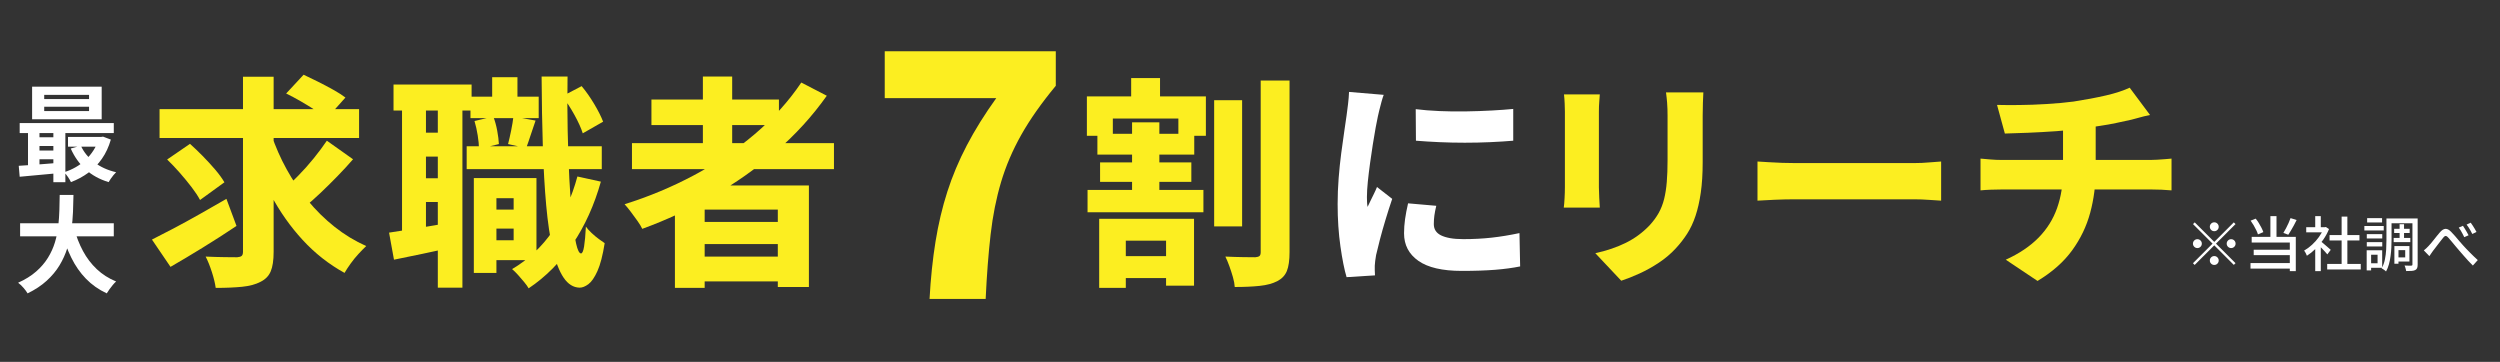
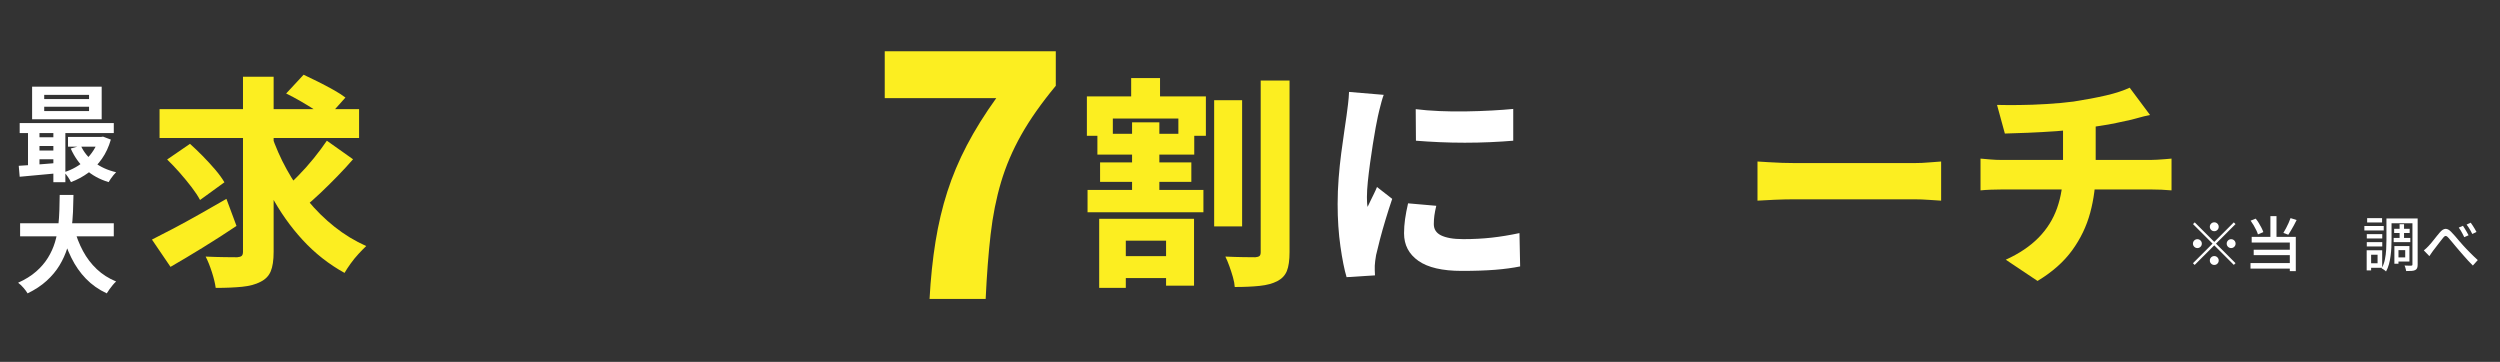
<svg xmlns="http://www.w3.org/2000/svg" id="_レイヤー_1" version="1.1" viewBox="0 0 380 55">
  <rect x="0" y="0" width="380" height="55" fill="#333333" stroke="none" />
  <defs>
    <style>
      .st0 {
        fill: none;
      }

      .st1 {
        fill: #fcee21;
      }

      .st2 {
        fill: #fff;
      }

      .st3 {
        opacity: .5;
      }
    </style>
  </defs>
  <g>
    <path class="st1" d="M23.096,36.415c.952-.476,2.051-1.042,3.298-1.7,1.246-.656,2.561-1.377,3.944-2.158,1.382-.783,2.742-1.559,4.079-2.33l1.53,4.115c-1.654,1.11-3.366,2.209-5.134,3.297s-3.4,2.063-4.896,2.924l-2.821-4.147ZM24.252,16.593h30.328v4.386h-30.328v-4.386ZM25.408,24.243l3.468-2.38c.612.544,1.259,1.162,1.938,1.853s1.314,1.383,1.904,2.074c.589.692,1.054,1.332,1.394,1.921l-3.706,2.686c-.295-.565-.72-1.211-1.274-1.938-.556-.725-1.156-1.456-1.803-2.193-.646-.736-1.286-1.411-1.921-2.023ZM36.934,11.663h4.658v26.622c0,1.27-.148,2.256-.442,2.958-.295.702-.816,1.235-1.564,1.599-.726.385-1.654.634-2.787.748-1.134.112-2.472.17-4.013.17-.091-.681-.283-1.479-.578-2.397s-.611-1.706-.951-2.363c.997.046,1.96.074,2.89.085.929.012,1.563.018,1.904.018.316-.023.544-.091.68-.205.136-.112.204-.328.204-.646V11.663ZM41.252,20.469c.612,1.813,1.383,3.564,2.312,5.253.929,1.689,2.006,3.276,3.229,4.76,1.225,1.484,2.578,2.816,4.063,3.994,1.484,1.18,3.088,2.154,4.811,2.925-.34.317-.726.708-1.155,1.173-.431.465-.833.958-1.207,1.479-.374.521-.687.998-.936,1.428-2.38-1.313-4.499-2.979-6.357-4.997-1.859-2.018-3.469-4.296-4.828-6.835-1.36-2.538-2.528-5.269-3.502-8.193l3.569-.986ZM49.684,21.387l3.978,2.822c-.748.862-1.553,1.734-2.414,2.618s-1.711,1.723-2.55,2.517c-.839.793-1.632,1.496-2.38,2.107l-3.298-2.482c.702-.656,1.467-1.405,2.295-2.244.827-.838,1.62-1.728,2.38-2.669.759-.94,1.422-1.83,1.989-2.669ZM43.496,14.213l2.652-2.856c.68.318,1.416.675,2.21,1.071.793.397,1.564.805,2.312,1.224.748.419,1.36.811,1.837,1.173l-2.856,3.196c-.431-.385-.998-.804-1.7-1.258-.703-.453-1.444-.906-2.227-1.36-.782-.453-1.525-.85-2.228-1.19Z" />
-     <path class="st1" d="M59.136,35.361c1.224-.182,2.674-.408,4.352-.68,1.678-.272,3.389-.566,5.134-.885l.307,3.774c-1.542.34-3.101.675-4.675,1.003-1.576.328-3.032.629-4.369.9l-.748-4.113ZM59.816,12.853h11.866v3.944h-11.866v-3.944ZM61.108,15.029h3.638v21.216h-3.638V15.029ZM62.842,20.163h5.916v3.638h-5.916v-3.638ZM62.842,27.099h5.916v3.604h-5.916v-3.604ZM66.548,14.995h3.739v28.729h-3.739V14.995ZM70.934,22.237h20.536v3.468h-20.536v-3.468ZM71.512,14.689h10.37v3.264h-10.37v-3.264ZM72.022,27.065h3.434v14.416h-3.434v-14.416ZM72.124,18.395l2.856-.68c.249.635.447,1.349.595,2.142.147.794.232,1.474.255,2.04l-3.025.748c0-.566-.062-1.246-.188-2.04-.125-.793-.289-1.53-.493-2.21ZM73.688,31.859h5.916v2.89h-5.916v-2.89ZM74.708,27.065h6.834v12.478h-6.834v-3.025h3.366v-6.393h-3.366v-3.06ZM74.81,11.731h3.842v5.134h-3.842v-5.134ZM78.04,17.715l3.366.612c-.271.771-.526,1.525-.765,2.261-.238.737-.459,1.377-.663,1.921l-2.754-.612c.158-.612.317-1.309.476-2.091s.272-1.479.34-2.091ZM87.764,26.827l3.569.782c-.997,3.559-2.425,6.715-4.283,9.469-1.859,2.754-4.092,5.004-6.698,6.749-.136-.249-.357-.562-.663-.935-.306-.375-.624-.743-.952-1.105-.329-.363-.629-.658-.9-.884,2.47-1.45,4.532-3.384,6.188-5.798,1.654-2.413,2.901-5.173,3.74-8.278ZM82.324,11.629h3.944c-.046,2.833-.04,5.57.017,8.211s.142,5.089.255,7.344c.113,2.255.261,4.228.442,5.916.182,1.689.379,3.01.595,3.961.216.953.459,1.44.731,1.463.204,0,.362-.357.476-1.071s.204-1.717.272-3.009c.204.295.493.617.867.969s.748.663,1.122.936c.373.271.662.476.866.611-.295,1.859-.663,3.275-1.104,4.25-.442.975-.901,1.638-1.377,1.989-.477.351-.918.526-1.326.526-.952-.022-1.763-.526-2.431-1.512-.669-.986-1.219-2.408-1.649-4.268-.431-1.858-.765-4.103-1.003-6.732-.238-2.629-.408-5.587-.51-8.874-.103-3.287-.165-6.856-.188-10.71ZM85.486,14.621l2.924-1.53c.681.816,1.32,1.729,1.921,2.737.601,1.009,1.049,1.899,1.344,2.669l-3.095,1.768c-.249-.793-.669-1.722-1.258-2.788-.59-1.065-1.201-2.017-1.836-2.856Z" />
-     <path class="st1" d="M121.798,12.547l3.876,2.006c-2.199,3.105-4.783,5.939-7.752,8.5-2.97,2.562-6.177,4.823-9.622,6.783-3.446,1.961-7.004,3.609-10.677,4.947-.158-.34-.402-.742-.73-1.207-.329-.465-.669-.93-1.021-1.395-.352-.464-.662-.844-.935-1.139,3.694-1.156,7.219-2.629,10.574-4.42,3.354-1.79,6.426-3.87,9.214-6.239s5.146-4.981,7.072-7.837ZM96.06,21.761h30.702v3.944h-30.702v-3.944ZM99.018,15.131h19.38v3.876h-19.38v-3.876ZM102.588,28.188h20.365v15.436h-4.726v-11.764h-11.118v11.9h-4.521v-15.572ZM105.138,33.729h14.96v3.367h-14.96v-3.367ZM105.138,38.999h14.96v3.774h-14.96v-3.774ZM106.838,11.629h4.453v12.342h-4.453v-12.342Z" />
    <path class="st1" d="M141.292,45.438c.174-3.154.477-6.066.91-8.736s1.031-5.191,1.794-7.566c.763-2.374,1.75-4.723,2.964-7.046,1.214-2.322,2.704-4.714,4.473-7.176h-16.952v-7.124h26v5.252c-2.185,2.635-3.935,5.122-5.252,7.462-1.318,2.34-2.34,4.732-3.068,7.176-.728,2.444-1.257,5.096-1.586,7.956-.33,2.86-.581,6.128-.754,9.803h-8.528Z" />
    <path class="st1" d="M165.206,14.655h18.088v5.984h-4.182v-2.618h-9.962v2.618h-3.944v-5.984ZM165.308,28.867h17.611v3.4h-17.611v-3.4ZM166.804,20.333h14.722v3.162h-14.722v-3.162ZM167.076,33.253h14.416v10.166h-4.25v-6.834h-6.12v7.175h-4.046v-10.507ZM167.212,24.685h13.872v2.958h-13.872v-2.958ZM168.946,38.932h10.234v3.332h-10.234v-3.332ZM171.938,11.867h4.386v4.658h-4.386v-4.658ZM172.074,18.599h4.148v12.036h-4.148v-12.036ZM184.552,15.233h4.25v19.176h-4.25V15.233ZM191.624,12.241h4.387v26.078c0,1.247-.137,2.204-.408,2.873-.272.668-.76,1.185-1.462,1.547-.703.362-1.593.601-2.669.714-1.077.113-2.341.17-3.791.17-.023-.431-.114-.924-.272-1.479-.158-.557-.34-1.117-.544-1.684s-.408-1.054-.612-1.462c.952.046,1.864.074,2.737.085.872.012,1.479.018,1.819.018.294-.023.504-.086.629-.188.124-.102.187-.301.187-.595V12.241Z" />
    <path class="st2" d="M210.324,14.417c-.091.227-.198.561-.323,1.003-.124.442-.237.878-.34,1.309-.102.431-.176.748-.221.952-.091.408-.204.98-.34,1.717-.136.737-.278,1.576-.425,2.516-.148.941-.289,1.904-.426,2.89-.136.986-.249,1.927-.34,2.822-.091.896-.136,1.672-.136,2.329,0,.204.005.453.017.748s.04.544.085.748c.159-.34.317-.674.477-1.003.158-.329.323-.663.493-1.003s.322-.68.459-1.02l2.312,1.801c-.34.998-.675,2.041-1.003,3.129-.329,1.088-.618,2.107-.867,3.06s-.441,1.733-.578,2.347c-.045.249-.091.543-.136.883-.046.341-.067.59-.067.748v.681c0,.272.011.532.033.782l-4.317.271c-.34-1.133-.652-2.691-.936-4.675s-.425-4.131-.425-6.442c0-1.293.051-2.596.153-3.911.102-1.314.231-2.578.391-3.791.158-1.212.312-2.312.459-3.298.147-.986.267-1.808.357-2.465.067-.499.141-1.071.221-1.717.079-.646.13-1.263.153-1.853l5.27.442ZM218.314,31.281c-.136.566-.232,1.06-.289,1.479-.057.42-.085.856-.085,1.31,0,.386.09.72.271,1.003s.454.516.816.697.821.322,1.377.425,1.229.153,2.023.153c1.518,0,2.946-.074,4.283-.222,1.338-.147,2.755-.379,4.25-.696l.103,5.065c-1.111.227-2.375.396-3.791.511-1.417.112-3.111.17-5.083.17-2.947,0-5.146-.511-6.596-1.531-1.451-1.02-2.177-2.414-2.177-4.182,0-.702.052-1.416.153-2.142.103-.726.255-1.53.459-2.414l4.284.374ZM215.186,16.593c1.088.136,2.289.232,3.604.289s2.657.074,4.029.051c1.371-.022,2.681-.068,3.927-.136,1.247-.068,2.335-.147,3.265-.238v4.828c-1.066.091-2.233.165-3.502.221-1.271.057-2.557.085-3.859.085-1.304,0-2.59-.028-3.859-.085s-2.459-.13-3.569-.221l-.034-4.794Z" />
-     <path class="st1" d="M243.168,14.349c-.022.408-.051.805-.085,1.19-.034.386-.051.862-.051,1.428v11.526c0,.431.017.94.051,1.53s.062,1.1.085,1.529h-5.474c.045-.316.085-.781.118-1.394.034-.612.052-1.179.052-1.7v-11.492c0-.294-.012-.703-.034-1.224-.023-.521-.057-.986-.103-1.394h5.44ZM258.91,14.043c-.023.476-.046,1.009-.068,1.598-.022.59-.034,1.236-.034,1.938v7.072c0,1.768-.097,3.315-.289,4.641-.192,1.326-.459,2.499-.799,3.519-.34,1.021-.765,1.928-1.274,2.721-.511.793-1.083,1.529-1.718,2.21-.748.815-1.609,1.547-2.584,2.192-.975.646-1.961,1.195-2.958,1.649-.997.453-1.915.815-2.754,1.089l-3.943-4.183c1.745-.386,3.292-.912,4.641-1.581,1.349-.668,2.544-1.547,3.587-2.635.566-.612,1.031-1.241,1.395-1.887.362-.646.64-1.354.833-2.125.191-.771.328-1.638.407-2.602.079-.963.119-2.079.119-3.349v-6.732c0-.702-.022-1.348-.067-1.938-.046-.589-.103-1.122-.171-1.598h5.679Z" />
    <path class="st1" d="M267.138,24.549c.431.022.986.057,1.666.102.681.045,1.377.08,2.092.102.714.023,1.354.034,1.921.034h18.155c.794,0,1.553-.034,2.278-.102s1.326-.113,1.802-.136v5.95c-.407-.022-1.015-.062-1.818-.118-.806-.057-1.559-.086-2.262-.086h-18.155c-.976,0-1.995.023-3.061.068s-1.938.091-2.618.136v-5.95Z" />
    <path class="st1" d="M301.036,24.107c.498.046,1.02.091,1.563.136.545.046,1.089.068,1.633.068h22.678c.249,0,.572-.011.969-.034s.805-.051,1.225-.085c.419-.034.742-.062.969-.085v4.829c-.477-.045-.986-.08-1.53-.103s-1.065-.034-1.563-.034h-22.713c-.521,0-1.076.012-1.666.034-.589.022-1.11.058-1.563.103v-4.829ZM303.551,15.947c.885.023,1.995.029,3.332.017,1.338-.011,2.748-.062,4.233-.153,1.484-.09,2.839-.215,4.062-.374.885-.136,1.745-.283,2.584-.442.839-.158,1.627-.323,2.363-.493.736-.17,1.411-.357,2.023-.561.611-.204,1.133-.408,1.563-.612l3.094,4.148c-.657.136-1.218.272-1.683.408-.465.136-.845.238-1.139.306-.726.159-1.485.323-2.278.493-.794.17-1.615.318-2.465.442-.85.125-1.706.255-2.567.391-1.292.182-2.675.323-4.147.425-1.474.102-2.896.182-4.268.238-1.371.057-2.544.097-3.519.119l-1.19-4.352ZM304.878,39.475c2.04-.929,3.7-2.045,4.981-3.349,1.28-1.303,2.221-2.805,2.821-4.505.601-1.699.901-3.581.901-5.644v-6.834l4.964-.544v7.276c0,2.244-.277,4.398-.833,6.46-.556,2.063-1.474,3.973-2.754,5.729-1.28,1.756-3.032,3.303-5.253,4.641l-4.828-3.23Z" />
  </g>
  <g class="st3">
    <path class="st0" d="M380,27.5c0,15.125-16.875,27.5-37.5,27.5H37.5C16.875,55,0,42.625,0,27.5S16.875,0,37.5,0h305c20.625,0,37.5,12.375,37.5,27.5Z" />
  </g>
  <g>
    <path class="st2" d="M2.849,25.201c.544-.031,1.151-.071,1.823-.119.672-.049,1.382-.102,2.128-.16.747-.059,1.499-.12,2.257-.185v1.568c-1.078.096-2.147.194-3.208.296-1.062.102-2.014.189-2.856.264l-.144-1.664ZM2.992,18.706h14.304v1.52H2.992v-1.52ZM4.256,19.233h1.744v6.544h-1.744v-6.544ZM4.88,13.17h10.576v4.96H4.88v-4.96ZM5.456,20.865h3.632v1.328h-3.632v-1.328ZM5.456,22.882h3.632v1.328h-3.632v-1.328ZM6.72,14.418v.64h6.816v-.64h-6.816ZM6.72,16.226v.656h6.816v-.656h-6.816ZM8.112,19.201h1.824v8.496h-1.824v-8.496ZM14.992,20.817h.352l.32-.048,1.185.448c-.32,1.109-.774,2.083-1.36,2.92-.587.837-1.277,1.547-2.072,2.128s-1.672,1.053-2.632,1.416c-.106-.234-.262-.499-.464-.792-.203-.294-.395-.531-.576-.712.618-.192,1.208-.448,1.768-.769.561-.319,1.069-.698,1.528-1.136s.856-.923,1.192-1.456.589-1.104.76-1.712v-.288ZM10.336,20.817h5.232v1.473h-5.232v-1.473ZM12.288,22.146c.448.981,1.134,1.824,2.056,2.528.923.704,2.024,1.205,3.305,1.504-.118.117-.251.264-.4.439-.149.177-.288.36-.416.553-.128.191-.234.362-.32.512-1.376-.416-2.541-1.056-3.495-1.92-.955-.864-1.71-1.926-2.265-3.185l1.536-.432Z" />
    <path class="st2" d="M9.072,29.634h2.096c-.011.811-.034,1.667-.072,2.568-.037.901-.119,1.815-.247,2.744-.129.928-.334,1.848-.616,2.76-.283.912-.678,1.787-1.185,2.624-.507.838-1.157,1.619-1.952,2.344-.794.726-1.763,1.365-2.903,1.92-.149-.256-.357-.538-.624-.848s-.539-.565-.816-.769c1.088-.49,2-1.058,2.736-1.703s1.336-1.345,1.8-2.097.818-1.536,1.064-2.352c.245-.816.413-1.641.504-2.472.09-.832.146-1.648.168-2.448.021-.8.037-1.558.048-2.272ZM3.057,33.938h14.239v1.983H3.057v-1.983ZM11.28,34.738c.32,1.216.763,2.352,1.328,3.408.565,1.056,1.267,1.979,2.104,2.768.838.789,1.816,1.413,2.937,1.872-.16.139-.328.314-.504.528-.177.213-.347.434-.513.663-.165.229-.301.435-.407.616-1.228-.576-2.28-1.317-3.16-2.224s-1.619-1.966-2.216-3.176c-.598-1.211-1.1-2.547-1.505-4.009l1.937-.447Z" />
  </g>
  <g>
    <path class="st2" d="M336.569,36.771l2.97-2.971.261.262-2.97,2.97,2.97,2.97-.261.261-2.97-2.97-2.979,2.979-.261-.261,2.979-2.979-2.97-2.97.261-.262,2.971,2.971ZM334.678,37.032c0,.186-.065.345-.197.477-.133.132-.291.198-.478.198-.186,0-.345-.066-.477-.198s-.198-.291-.198-.477c0-.187.066-.345.198-.478.132-.132.291-.197.477-.197.187,0,.345.065.478.197.132.133.197.291.197.478ZM336.569,35.142c-.187,0-.346-.065-.478-.198-.132-.131-.197-.291-.197-.477s.065-.345.197-.477c.132-.133.291-.198.478-.198.186,0,.345.065.477.198.132.132.198.291.198.477s-.066.346-.198.477c-.132.133-.291.198-.477.198ZM336.569,38.922c.186,0,.345.066.477.198s.198.291.198.477c0,.187-.066.345-.198.478-.132.132-.291.197-.477.197-.187,0-.346-.065-.478-.197-.132-.133-.197-.291-.197-.478,0-.186.065-.345.197-.477s.291-.198.478-.198ZM338.459,37.032c0-.187.066-.345.198-.478.132-.132.291-.197.477-.197.187,0,.346.065.478.197.132.133.198.291.198.478,0,.186-.066.345-.198.477s-.291.198-.478.198c-.186,0-.345-.066-.477-.198s-.198-.291-.198-.477Z" />
    <path class="st2" d="M342.077,39.984h6.444v.846h-6.444v-.846ZM342.094,33.54l.774-.306c.168.203.327.429.477.675.15.246.285.487.405.724.12.238.213.452.279.645l-.819.351c-.06-.192-.148-.411-.266-.657s-.249-.493-.396-.742c-.147-.249-.299-.479-.455-.688ZM342.256,36.006h6.705v5.202h-.909v-4.347h-5.796v-.855ZM342.563,37.959h5.822v.818h-5.822v-.818ZM345.101,32.855h.927v3.609h-.927v-3.609ZM348.161,33.152l.927.289c-.126.258-.263.523-.409.796-.147.273-.294.532-.441.778-.146.246-.286.469-.418.666l-.747-.279c.126-.203.258-.436.396-.697.139-.261.269-.527.392-.801s.224-.523.302-.752Z" />
-     <path class="st2" d="M353.21,34.539h.162l.162-.036.477.315c-.228.563-.521,1.104-.882,1.619-.359.517-.755.982-1.184,1.4-.429.416-.862.764-1.3,1.039-.024-.078-.062-.168-.113-.27-.051-.103-.104-.201-.157-.298-.054-.096-.104-.167-.153-.216.414-.234.816-.529,1.206-.887.391-.356.741-.752,1.054-1.188.312-.436.555-.875.729-1.318v-.162ZM350.546,34.539h2.97v.773h-2.97v-.773ZM351.914,32.855h.846v2.053h-.846v-2.053ZM351.914,37.392l.846-1.008v4.833h-.846v-3.825ZM352.67,36.618c.084.054.199.144.347.27.146.126.306.263.477.409.172.147.327.283.469.405.141.123.244.215.311.274l-.522.693c-.084-.107-.192-.235-.324-.383-.132-.146-.274-.298-.427-.454-.153-.156-.301-.305-.441-.445-.141-.142-.26-.254-.355-.338l.468-.432ZM353.732,40.119h5.103v.837h-5.103v-.837ZM354.091,35.727h4.545v.828h-4.545v-.828ZM355.927,32.928h.873v7.596h-.873v-7.596Z" />
    <path class="st2" d="M359.383,34.35h2.943v.685h-2.943v-.685ZM359.735,38.04h.675v3.06h-.675v-3.06ZM359.753,35.592h2.35v.657h-2.35v-.657ZM359.753,36.807h2.35v.657h-2.35v-.657ZM359.806,33.152h2.269v.666h-2.269v-.666ZM360.139,38.04h1.953v2.664h-1.953v-.685h1.251v-1.296h-1.251v-.684ZM362.741,33.207h.773v3.294c0,.354-.01.738-.031,1.151-.021.414-.06.836-.117,1.266-.057.429-.139.844-.247,1.246s-.255.768-.441,1.098c-.042-.048-.104-.104-.185-.166-.081-.063-.166-.122-.256-.176s-.165-.096-.226-.126c.229-.408.394-.86.495-1.359.103-.497.167-1.002.193-1.512.027-.51.041-.983.041-1.422v-3.294ZM363.164,33.207h3.843v.729h-3.843v-.729ZM363.838,36.168h2.529v.639h-2.529v-.639ZM363.911,34.773h2.358v.647h-2.358v-.647ZM363.947,37.4h.621v2.691h-.621v-2.691ZM364.28,37.4h1.953v2.35h-1.953v-.621h1.313v-1.107h-1.313v-.621ZM364.739,34.08h.675v2.466h-.675v-2.466ZM366.692,33.207h.792v6.993c0,.228-.025.407-.077.54-.051.132-.146.233-.283.306s-.319.115-.544.131c-.226.015-.506.022-.842.022-.013-.072-.03-.159-.054-.262-.024-.102-.053-.203-.086-.306s-.067-.192-.104-.271c.216.013.425.019.625.019h.401c.065-.006.11-.021.135-.045.023-.024.036-.069.036-.135v-6.993Z" />
    <path class="st2" d="M368.42,38.058c.126-.096.243-.194.352-.297.107-.102.225-.219.351-.351.114-.114.241-.255.383-.424.141-.167.289-.351.445-.549.156-.197.311-.393.464-.585.152-.191.298-.365.436-.521.282-.336.56-.518.833-.545.272-.026.562.116.868.428.198.192.402.413.612.661.21.25.42.497.63.743s.408.471.594.675c.139.15.293.316.464.5.171.183.354.371.549.566s.395.393.599.594.411.395.621.581l-.747.827c-.216-.209-.445-.445-.688-.706s-.479-.524-.706-.792c-.229-.267-.444-.515-.648-.742-.192-.223-.39-.456-.594-.702s-.4-.483-.59-.711c-.188-.228-.353-.417-.49-.567-.12-.138-.224-.223-.311-.256s-.17-.025-.248.022c-.077.048-.165.135-.261.261-.096.12-.21.264-.342.432s-.269.344-.409.527c-.142.183-.278.362-.41.539-.132.178-.252.332-.359.464-.097.132-.193.271-.293.419-.099.146-.185.274-.257.382l-.846-.873ZM374.369,34.323c.078.114.169.256.274.427.104.172.21.347.315.527.104.18.193.342.265.485l-.656.288c-.084-.174-.17-.345-.257-.513s-.179-.331-.274-.491c-.096-.158-.198-.311-.306-.454l.639-.27ZM375.547,33.846c.084.114.182.256.293.423.11.169.219.341.324.518.104.177.193.335.265.473l-.639.306c-.084-.174-.173-.343-.266-.508s-.188-.326-.288-.481c-.099-.156-.202-.304-.311-.441l.621-.288Z" />
  </g>
</svg>